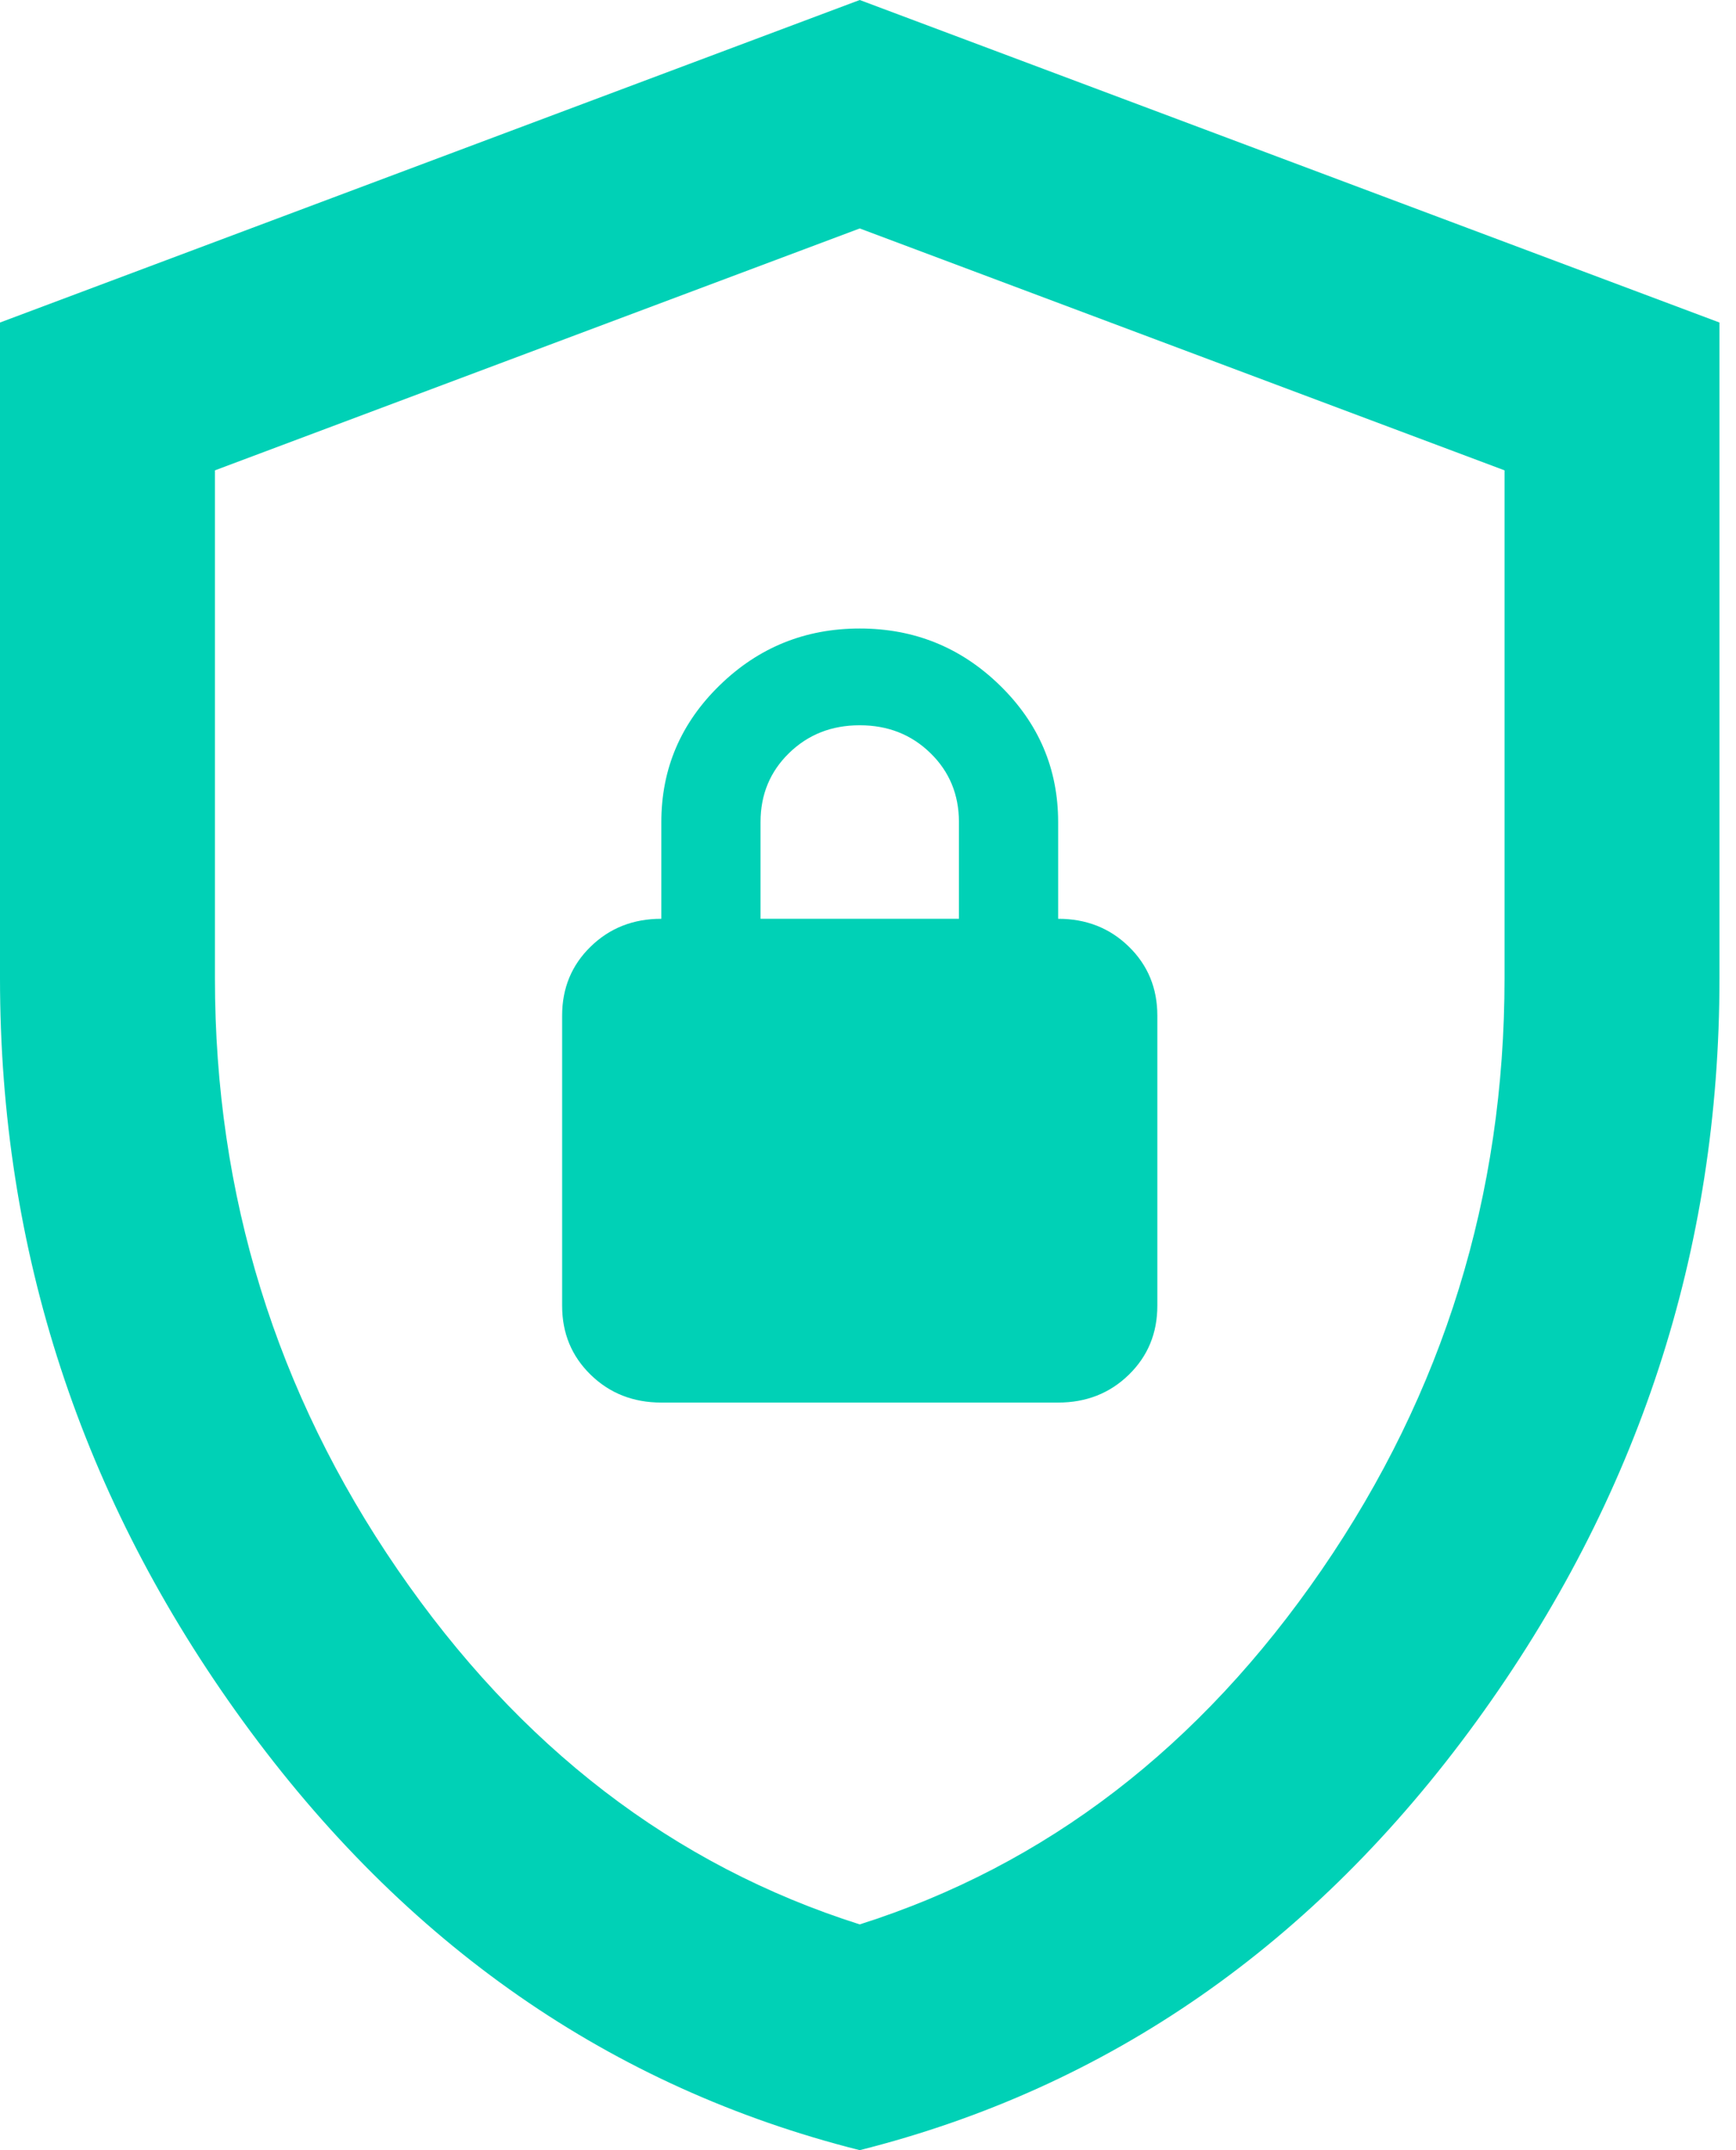
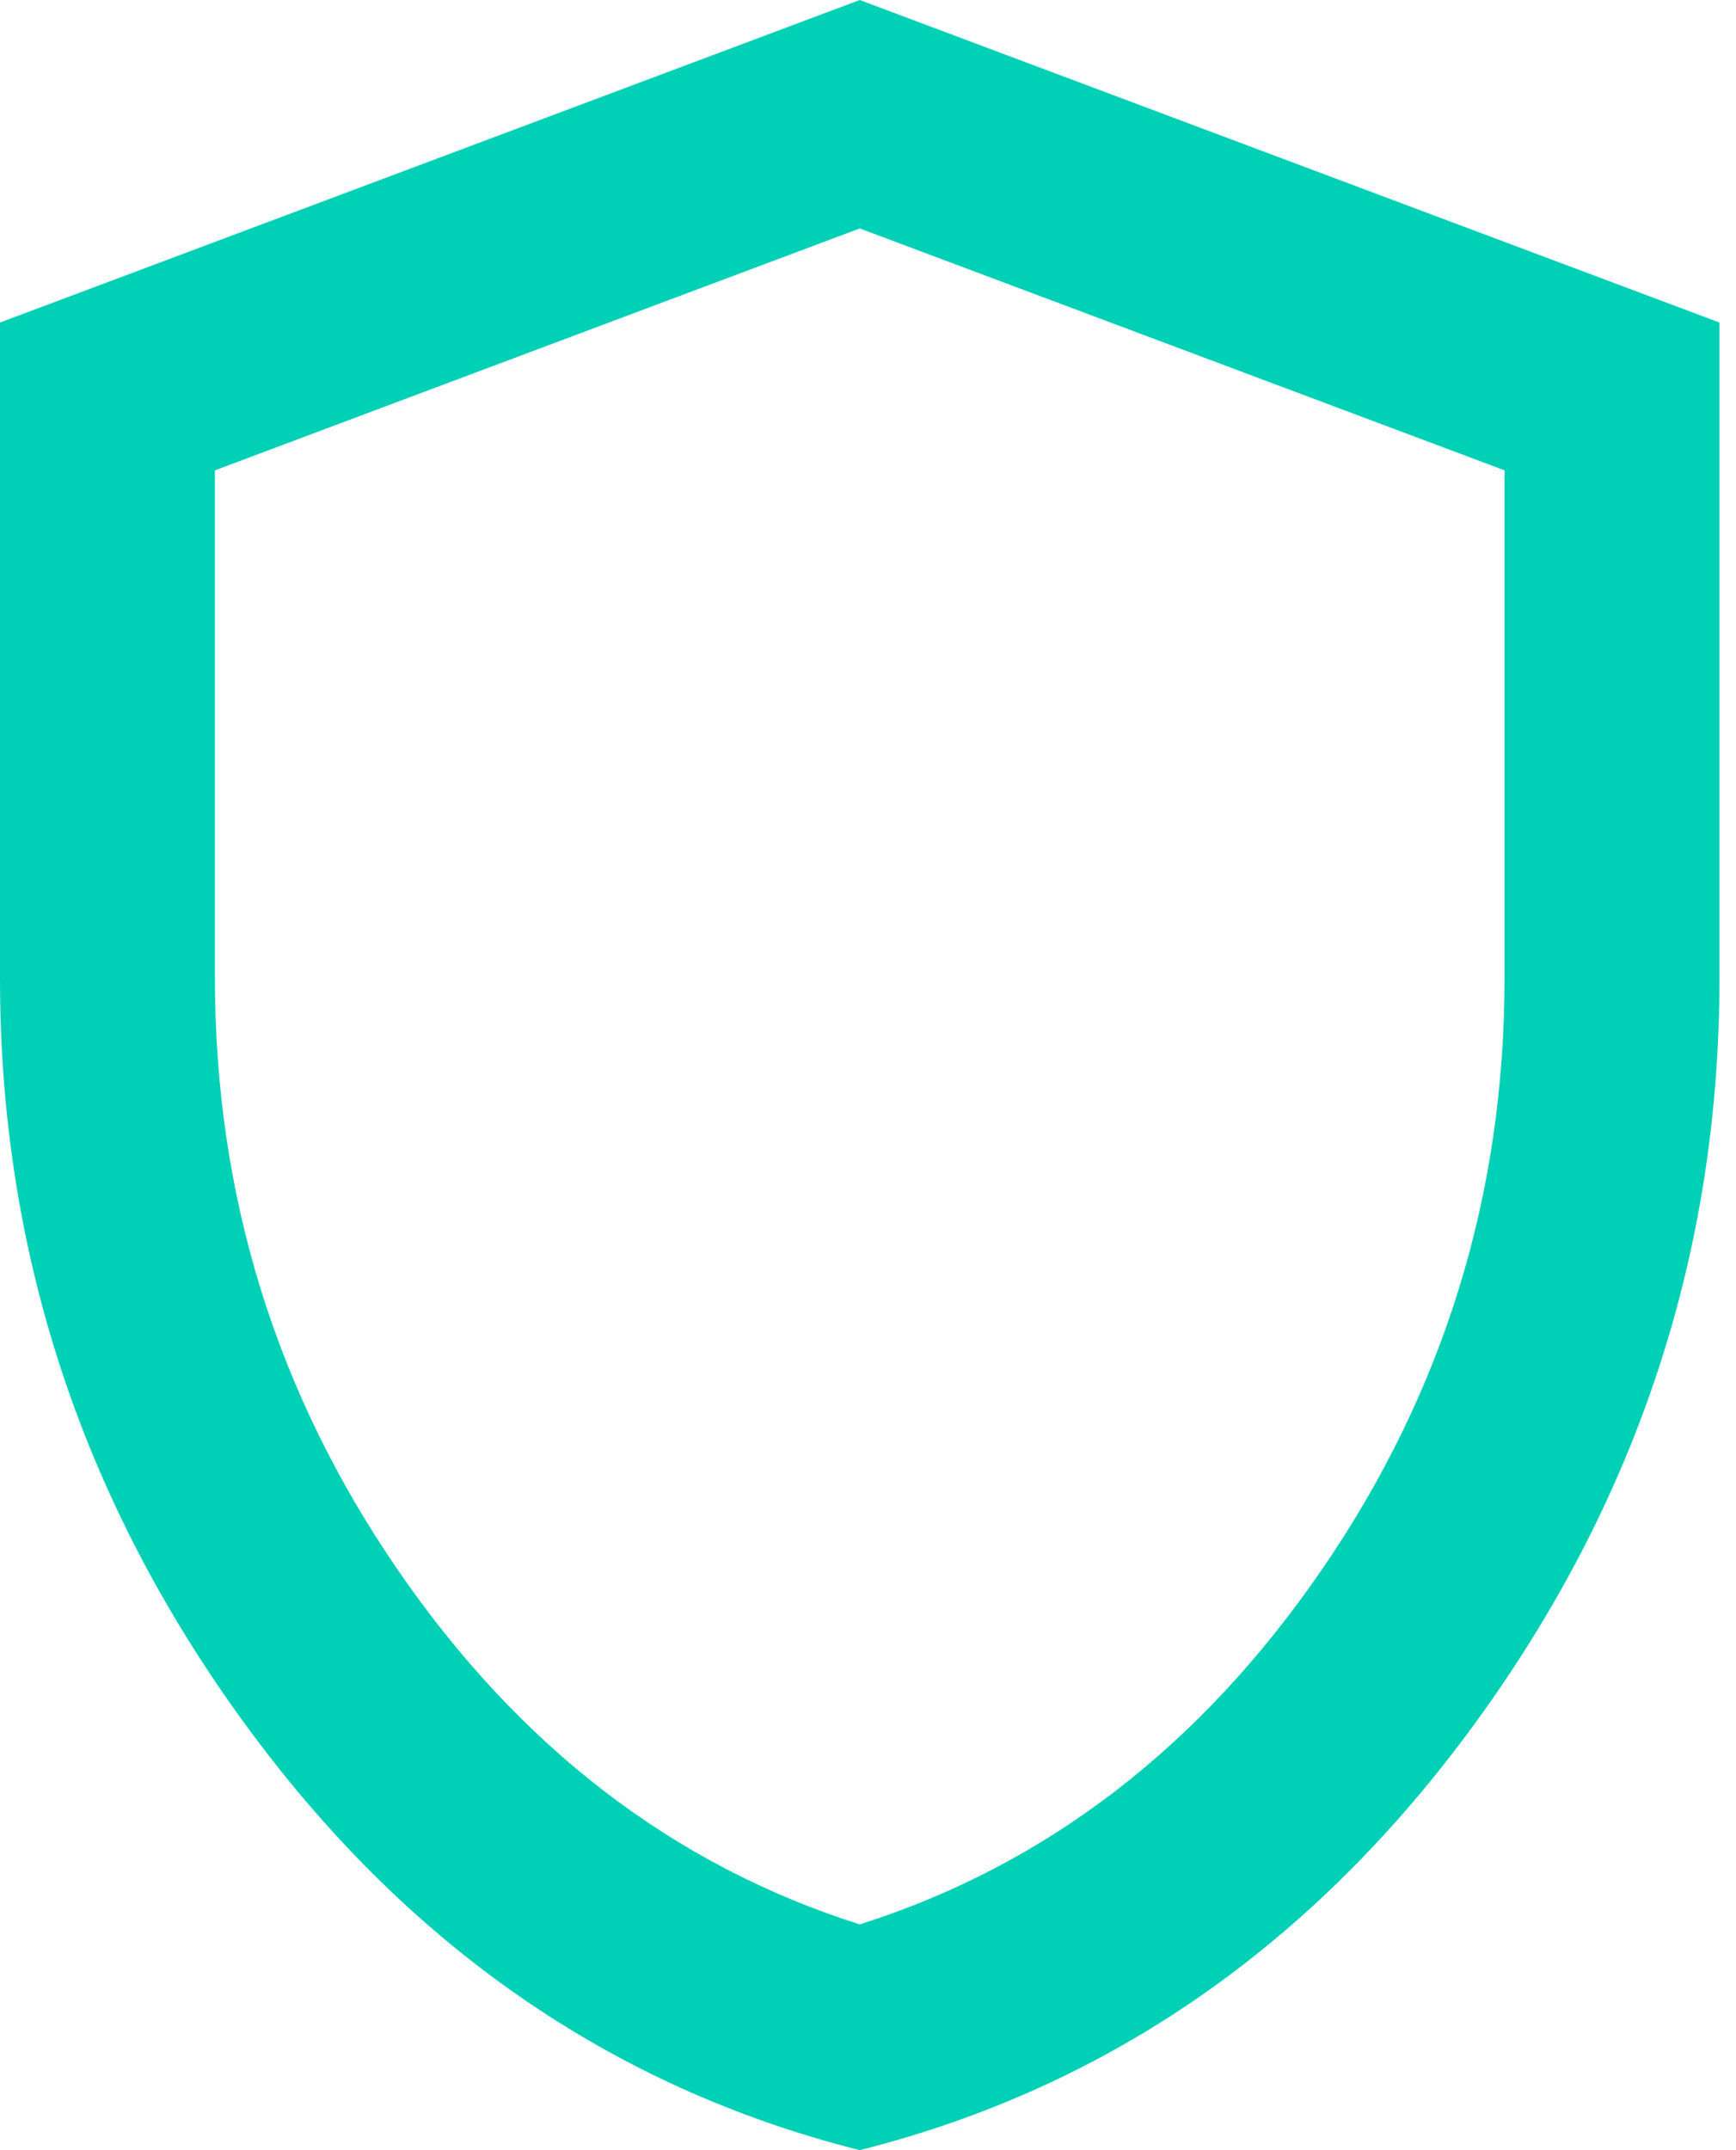
<svg xmlns="http://www.w3.org/2000/svg" width="42px" height="52px" viewBox="0 0 42 52" version="1.1">
  <title>Deposit Protected (Large)</title>
  <g id="Delivery" stroke="none" stroke-width="1" fill="none" fill-rule="evenodd">
    <g id="Deposit-Protected-(Large)" fill="#00D1B6" fill-rule="nonzero">
      <path d="M20.8,0 L41.6,7.8 L41.6,23.66 C41.6,30.247 39.639,36.237 35.718,41.633 C31.796,47.028 26.823,50.483 20.8,52 C14.777,50.483 9.804,47.028 5.883,41.633 C1.961,36.237 0,30.247 0,23.66 L0,7.8 L20.8,0 Z M20.8,5.525 L5.2,11.375 L5.2,23.66 C5.2,28.903 6.673,33.67 9.62,37.96 C12.567,42.25 16.293,45.11 20.8,46.54 C25.307,45.11 29.033,42.25 31.98,37.96 C34.927,33.67 36.4,28.903 36.4,23.66 L36.4,11.375 L20.8,5.525 Z" id="Combined-Shape" />
-       <path d="M20.8,15.2 C22.12,15.2 23.25,15.658 24.19,16.575 C25.13,17.491 25.6,18.593 25.6,19.88 L25.6,22.22 C26.28,22.22 26.85,22.444 27.31,22.893 C27.77,23.341 28,23.897 28,24.56 L28,31.58 C28,32.243 27.77,32.799 27.31,33.247 C26.85,33.696 26.28,33.92 25.6,33.92 L16,33.92 C15.32,33.92 14.75,33.696 14.29,33.247 C13.83,32.799 13.6,32.243 13.6,31.58 L13.6,24.56 C13.6,23.897 13.83,23.341 14.29,22.893 C14.75,22.444 15.32,22.22 16,22.22 L16,19.88 C16,18.593 16.47,17.491 17.41,16.575 C18.35,15.658 19.48,15.2 20.8,15.2 Z M20.8,17.54 C20.12,17.54 19.55,17.764 19.09,18.213 C18.63,18.661 18.4,19.217 18.4,19.88 L18.4,22.22 L23.2,22.22 L23.2,19.88 C23.2,19.217 22.97,18.661 22.51,18.213 C22.05,17.764 21.48,17.54 20.8,17.54 Z" id="Combined-Shape" />
    </g>
  </g>
</svg>